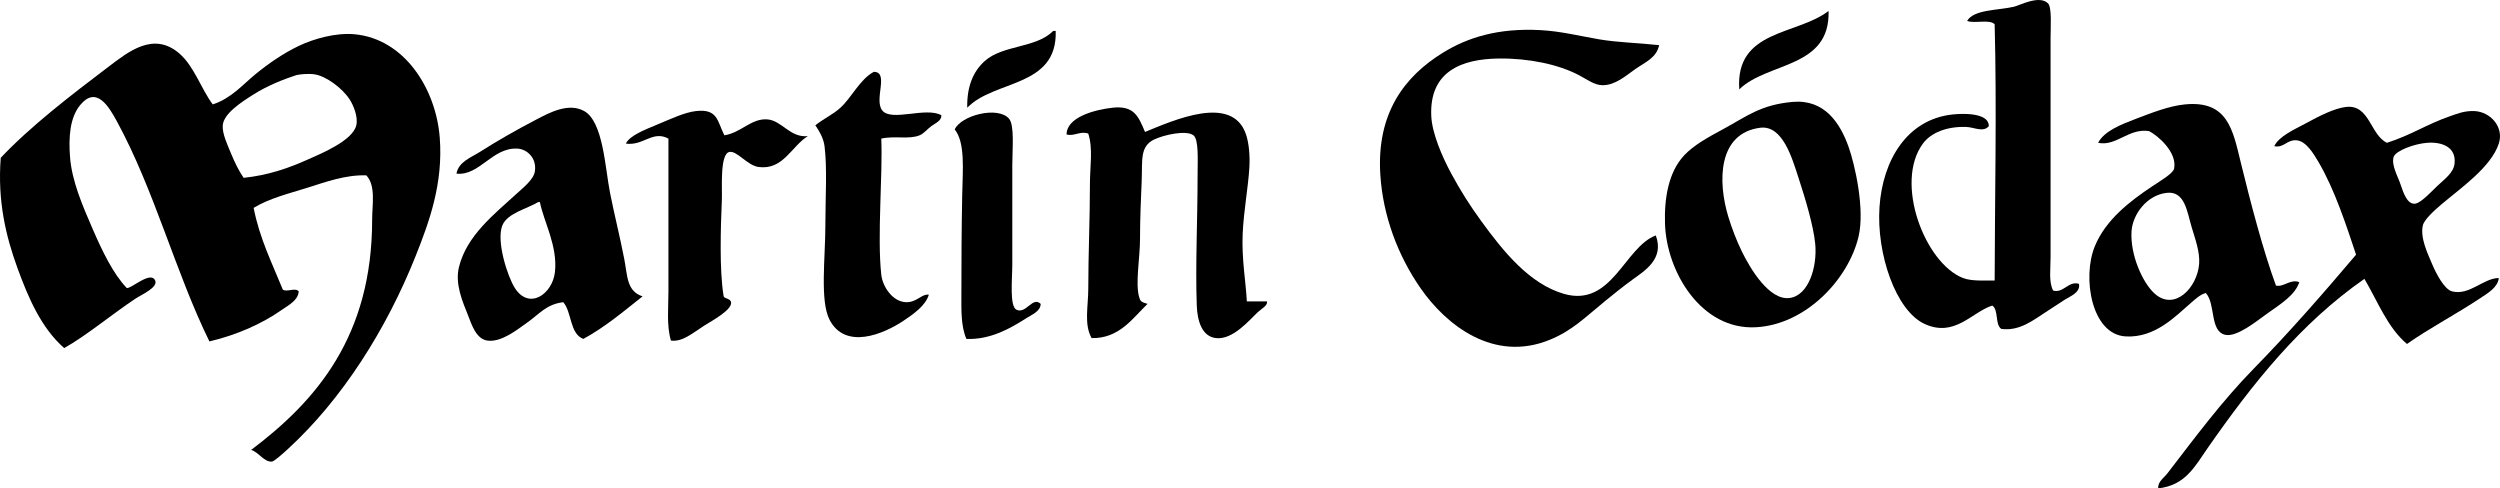
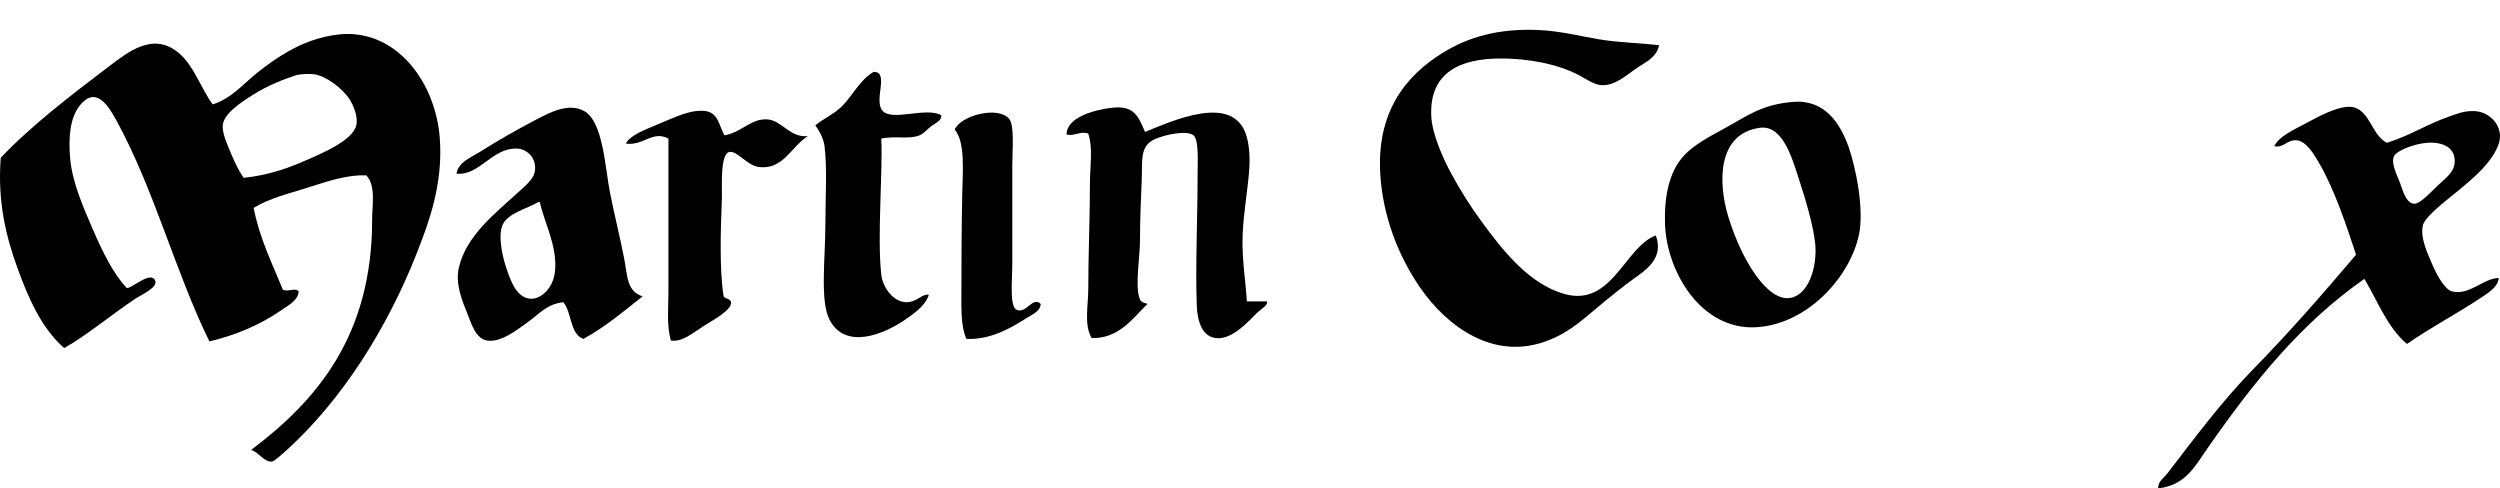
<svg xmlns="http://www.w3.org/2000/svg" xmlns:ns1="http://ns.adobe.com/AdobeIllustrator/10.0/" version="1.1" ns1:viewOrigin="49.8291 169.7842" ns1:rulerOrigin="-49.8291 -130.7178" ns1:pageBounds="49.8291 169.7842 249.8291 130.7178" x="0px" y="0px" width="200px" height="39.066px" viewBox="0 0 200 39.066" enable-background="new 0 0 200 39.066" xml:space="preserve">
  <g id="logo_x5F_martin_x5F_codax_x5F_blanco_xA0_Imagen_1_" ns1:layer="yes" ns1:dimmedPercent="50" ns1:rgbTrio="#FFFF4F004F00">
    <g>
-       <path ns1:knockout="Off" fill-rule="evenodd" clip-rule="evenodd" d="M164.247,23.242c0.816,0.25,1.238-0.799,2.07-0.534    c0.142,0.689-0.699,0.989-1.136,1.269c-0.518,0.331-1.05,0.687-1.535,1.002c-0.995,0.644-2.106,1.529-3.539,1.335    c-0.528-0.34-0.194-1.542-0.734-1.869c-1.638,0.542-3.005,2.576-5.408,1.469c-2.304-1.063-3.856-5.613-3.605-9.348    c0.251-3.745,2.202-7.032,5.876-7.412c0.45-0.046,1.085-0.062,1.535,0c0.462,0.064,1.33,0.218,1.335,0.935    c-0.429,0.53-1.19,0.087-1.803,0.067c-1.553-0.053-2.824,0.456-3.472,1.335c-2.297,3.122,0.149,9.55,3.205,10.75    c0.681,0.268,1.78,0.195,2.537,0.2c0.013-6.775,0.176-13.757,0-20.498c-0.396-0.427-1.608-0.039-2.203-0.267    c0.527-0.922,2.436-0.837,3.739-1.135c0.497-0.114,2.037-0.967,2.737-0.267c0.316,0.316,0.2,1.94,0.2,2.738    c0,5.947,0,11.667,0,17.561C164.047,21.535,163.889,22.523,164.247,23.242z" />
-       <path ns1:knockout="Off" fill-rule="evenodd" clip-rule="evenodd" d="M146.286,0.874c0.138,4.611-4.882,4.065-7.145,6.276    C138.814,2.35,143.767,2.829,146.286,0.874z" />
      <path ns1:knockout="Off" fill-rule="evenodd" clip-rule="evenodd" d="M132.731,3.612c-0.217,1.03-1.115,1.358-1.937,1.936    c-0.699,0.492-1.581,1.285-2.604,1.269c-0.646-0.01-1.238-0.469-1.87-0.801c-1.655-0.87-4.022-1.362-6.409-1.335    c-2.968,0.034-5.574,1.018-5.409,4.607c0.064,1.395,0.888,3.286,1.604,4.607c0.768,1.418,1.483,2.542,2.403,3.806    c1.752,2.408,3.843,5.013,6.61,5.809c3.838,1.105,4.851-3.753,7.345-4.674c0.696,1.876-0.884,2.823-1.87,3.539    c-0.807,0.585-1.52,1.17-2.137,1.669c-1.632,1.32-2.633,2.384-4.474,3.139c-4.487,1.84-8.3-1.176-10.349-4.14    c-1.814-2.624-2.986-5.751-3.205-9.014c-0.335-4.986,1.956-7.934,5.008-9.815c1.971-1.215,4.421-1.99,7.812-1.803    c1.645,0.091,3.161,0.477,4.674,0.734C129.439,3.402,130.95,3.421,132.731,3.612z" />
-       <path ns1:knockout="Off" fill-rule="evenodd" clip-rule="evenodd" d="M84.323,2.477c0.044,0,0.089,0,0.134,0    c0.137,4.544-4.923,3.891-7.078,6.143c-0.037-1.69,0.475-2.911,1.402-3.739c1.455-1.3,4.099-1.019,5.476-2.404    C84.279,2.477,84.301,2.477,84.323,2.477z" />
      <path ns1:knockout="Off" fill-rule="evenodd" clip-rule="evenodd" d="M20.09,35.995c5.235-3.944,9.682-9.107,9.682-18.429    c0-1.21,0.31-2.704-0.467-3.539c-1.677-0.052-3.27,0.54-4.741,1.001c-1.502,0.472-3.023,0.838-4.273,1.603    c0.486,2.475,1.483,4.438,2.337,6.543c0.368,0.218,0.988-0.199,1.269,0.134c-0.045,0.731-0.839,1.119-1.335,1.469    c-1.573,1.109-3.587,2.014-5.809,2.537c-2.731-5.565-4.384-12.068-7.412-17.627c-0.648-1.19-1.647-2.86-2.938-1.269    c-0.815,1.005-0.922,2.553-0.801,4.14c0.147,1.944,1.014,3.92,1.803,5.742c0.774,1.789,1.652,3.611,2.737,4.741    c0.36,0.072,1.908-1.402,2.271-0.602c0.251,0.557-1.095,1.13-1.603,1.47c-1.867,1.246-3.931,2.964-5.676,3.938    c-1.822-1.604-2.853-3.975-3.739-6.409c-0.901-2.478-1.608-5.313-1.335-8.814c2.333-2.482,5.575-4.979,8.613-7.278    c1.595-1.208,3.611-2.85,5.675-1.068c1.184,1.021,1.761,2.866,2.671,4.073c1.469-0.47,2.392-1.573,3.405-2.404    c1.012-0.83,2.215-1.671,3.472-2.271c1.195-0.57,2.952-1.077,4.474-0.935c3.953,0.369,6.504,4.309,6.811,8.279    c0.281,3.645-0.827,6.7-1.937,9.482c-2.324,5.827-5.864,11.435-10.216,15.423c-0.367,0.337-1.093,0.987-1.269,1.002    C21.121,36.982,20.682,36.155,20.09,35.995z M24.631,12.759c1.098-0.491,3.588-1.51,3.873-2.738c0.158-0.68-0.235-1.61-0.534-2.07    c-0.587-0.901-1.866-1.856-2.804-2.003c-0.5-0.079-1.271,0.003-1.469,0.066c-0.957,0.308-2.269,0.819-3.406,1.536    c-1.003,0.633-2.386,1.528-2.47,2.471c-0.058,0.652,0.383,1.587,0.667,2.27c0.3,0.72,0.592,1.332,1.002,1.937    C21.438,14.019,23.015,13.481,24.631,12.759z" />
      <path ns1:knockout="Off" fill-rule="evenodd" clip-rule="evenodd" d="M75.31,9.22c0.021,0.439-0.468,0.627-0.802,0.868    c-0.308,0.222-0.594,0.595-0.935,0.734c-0.863,0.353-1.966,0.019-3.071,0.267c0.127,2.837-0.337,7.831,0,10.884    c0.108,0.983,0.926,2.185,2.003,2.203c0.844,0.015,1.223-0.682,1.803-0.601c-0.263,0.873-1.204,1.531-2.003,2.069    c-1.625,1.095-4.683,2.369-5.942-0.066c-0.78-1.507-0.334-4.961-0.334-7.545c0-2.231,0.155-4.59-0.067-6.343    c-0.083-0.651-0.433-1.221-0.734-1.669c0.726-0.569,1.391-0.844,2.003-1.402c0.92-0.839,1.551-2.264,2.67-2.871    c0.011-0.006,0.054-0.001,0.067,0c1.137,0.085-0.05,2.212,0.601,3.072C71.29,9.773,74.049,8.521,75.31,9.22z" />
      <path ns1:knockout="Off" fill-rule="evenodd" clip-rule="evenodd" d="M143.415,8.152c2.549-0.225,3.797,1.695,4.474,3.605    c0.512,1.447,1.306,4.974,0.801,7.145c-0.783,3.375-4.163,7.055-8.213,7.278c-4.366,0.241-7.156-4.427-7.277-8.279    c-0.064-2.03,0.272-4.128,1.535-5.475c0.749-0.799,1.887-1.433,3.072-2.07C139.708,9.333,140.818,8.381,143.415,8.152z     M138.273,17.366c0.269,0.876,0.636,1.851,1.068,2.737c0.709,1.453,2.208,3.924,3.806,3.739c1.546-0.179,2.249-2.507,2.07-4.34    c-0.141-1.434-0.775-3.564-1.336-5.275c-0.5-1.527-1.257-4.243-3.071-4.006C137.433,10.662,137.397,14.504,138.273,17.366z" />
-       <path ns1:knockout="Off" fill-rule="evenodd" clip-rule="evenodd" d="M182.075,22.841c0.585,0.17,1.166-0.555,1.869-0.267    c-0.352,1.045-1.438,1.709-2.604,2.537c-0.803,0.569-2.405,1.898-3.339,1.669c-1.235-0.302-0.735-2.462-1.536-3.338    c-0.439,0.109-0.838,0.488-1.202,0.801c-1.232,1.061-2.855,2.801-5.208,2.671c-2.74-0.15-3.492-4.718-2.47-7.211    c0.862-2.104,2.77-3.584,4.606-4.807c0.621-0.414,1.654-1.017,1.736-1.402c0.276-1.3-1.319-2.672-2.003-3.005    c-1.627-0.258-2.627,1.246-4.073,0.935c0.496-0.956,1.868-1.478,3.071-1.937c1.217-0.463,2.607-1.012,3.873-1.135    c3.429-0.335,3.83,2.031,4.474,4.674C180.047,16.213,181.063,20.092,182.075,22.841z M170.523,18.501    c-0.121,1.885,0.897,4.155,1.87,5.007c1.587,1.393,3.395-0.501,3.538-2.403c0.072-0.958-0.323-2.005-0.601-2.938    c-0.368-1.24-0.541-2.911-2.003-2.738C171.732,15.619,170.609,17.158,170.523,18.501z" />
      <path ns1:knockout="Off" fill-rule="evenodd" clip-rule="evenodd" d="M91.601,10.556c2.232-0.903,6.982-3.076,8.08,0.2    c0.229,0.686,0.328,1.657,0.267,2.671c-0.095,1.567-0.451,3.433-0.534,5.275c-0.091,2.005,0.258,3.88,0.333,5.409    c0.534,0,1.068,0,1.603,0c0.108,0.311-0.43,0.585-0.734,0.868c-0.642,0.595-1.973,2.225-3.338,2.069    c-1.119-0.127-1.49-1.364-1.536-2.604c-0.118-3.207,0.066-6.858,0.066-10.483c0-1.075,0.108-2.806-0.333-3.138    c-0.587-0.442-2.4-0.021-3.138,0.334c-1.169,0.561-0.932,1.673-1.002,3.338c-0.053,1.255-0.133,2.943-0.133,4.607    c0,1.528-0.391,3.573-0.067,4.674c0.093,0.315,0.148,0.387,0.668,0.534c-1.2,1.163-2.28,2.789-4.474,2.737    c-0.622-1.094-0.267-2.558-0.267-3.939c0-2.761,0.133-5.596,0.133-8.413c0-1.373,0.258-2.8-0.133-4.006    c-0.599-0.239-1.173,0.248-1.736,0.066c0.004-1.369,2.206-1.974,3.672-2.137C90.731,8.427,91.073,9.305,91.601,10.556z" />
      <path ns1:knockout="Off" fill-rule="evenodd" clip-rule="evenodd" d="M190.955,11.424c1.956-0.623,3.222-1.506,5.074-2.137    c0.515-0.175,1.117-0.439,1.937-0.401c1.263,0.06,2.376,1.273,1.937,2.604c-0.623,1.887-3.014,3.525-4.607,4.875    c-0.555,0.47-1.365,1.208-1.469,1.669c-0.228,1.015,0.409,2.288,0.734,3.072c0.305,0.733,0.979,2.046,1.603,2.203    c1.401,0.354,2.494-1.056,3.739-1.068c-0.077,0.759-0.89,1.215-1.469,1.603c-1.86,1.246-4.067,2.396-5.876,3.673    c-1.559-1.313-2.338-3.404-3.405-5.208c-5.115,3.563-8.92,8.336-12.553,13.554c-1.015,1.457-1.77,2.965-3.939,3.205    c-0.057-0.529,0.463-0.849,0.734-1.202c2.162-2.813,4.361-5.775,6.877-8.346c2.878-2.939,5.603-6.064,8.213-9.147    c-0.752-2.257-1.703-5.203-3.004-7.412c-0.421-0.714-1.002-1.662-1.736-1.736c-0.794-0.08-1.026,0.635-1.803,0.468    c0.384-0.81,1.602-1.326,2.604-1.87c0.986-0.535,2.191-1.159,3.139-1.269C189.568,8.335,189.62,10.793,190.955,11.424z     M191.489,12.559c-0.194,0.65,0.343,1.564,0.534,2.137c0.264,0.787,0.544,1.603,1.135,1.603c0.472,0,1.365-0.987,1.804-1.402    c0.607-0.577,1.319-1.063,1.401-1.803c0.153-1.366-1.058-1.759-2.203-1.669C193.144,11.504,191.639,12.061,191.489,12.559z" />
      <path ns1:knockout="Off" fill-rule="evenodd" clip-rule="evenodd" d="M51.406,23.709c-1.518,1.198-2.981,2.449-4.741,3.405    c-1.095-0.418-0.904-2.123-1.603-2.938c-1.372,0.163-1.921,0.961-2.938,1.669c-0.713,0.497-2.006,1.563-3.138,1.402    c-0.921-0.131-1.275-1.354-1.536-2.003c-0.45-1.119-1.062-2.531-0.734-3.873c0.615-2.518,2.812-4.222,4.541-5.809    c0.623-0.572,1.439-1.191,1.536-1.87c0.152-1.07-0.645-1.764-1.402-1.803c-2.013-0.104-3.037,2.202-4.874,2.003    c0.166-0.947,1.175-1.294,1.87-1.736c1.413-0.899,2.916-1.759,4.54-2.604c1.022-0.532,2.554-1.365,3.806-0.668    c1.526,0.85,1.671,4.529,2.07,6.543c0.342,1.733,0.774,3.417,1.135,5.275C50.205,22.085,50.13,23.296,51.406,23.709z     M40.188,18.034c-0.501,1.248,0.407,4.075,1.001,5.008c1.142,1.791,3.005,0.486,3.205-1.269c0.238-2.084-0.905-4.059-1.202-5.609    c-0.044,0-0.089,0-0.133,0C42.203,16.695,40.588,17.039,40.188,18.034z" />
      <path ns1:knockout="Off" fill-rule="evenodd" clip-rule="evenodd" d="M57.949,10.823c1.344-0.199,2.166-1.392,3.472-1.269    c1.135,0.107,1.795,1.482,3.205,1.335c-1.327,0.833-1.971,2.729-3.939,2.47c-0.903-0.119-1.731-1.324-2.337-1.202    c-0.774,0.156-0.563,2.906-0.601,3.806c-0.098,2.321-0.199,5.606,0.133,7.679c-0.007,0.272,0.539,0.199,0.601,0.534    c0.115,0.619-1.609,1.529-2.137,1.869c-1.008,0.65-1.749,1.313-2.671,1.202c-0.359-1.209-0.2-2.604-0.2-3.939    c0-3.958,0-8.216,0-12.219c-1.264-0.685-1.997,0.594-3.405,0.4c0.289-0.625,1.44-1.083,2.537-1.536    c1.028-0.424,2.14-0.961,3.072-1.068C57.439,8.685,57.376,9.707,57.949,10.823z" />
      <path ns1:knockout="Off" fill-rule="evenodd" clip-rule="evenodd" d="M83.255,24.311c-0.013,0.599-0.705,0.859-1.135,1.135    c-1.246,0.798-2.87,1.746-4.808,1.669c-0.449-1.038-0.401-2.348-0.401-3.605c0-2.604,0.015-5.314,0.067-7.945    c0.04-2.006,0.249-4.151-0.601-5.208c0.497-1.127,3.444-1.892,4.34-0.868c0.46,0.526,0.267,2.452,0.267,3.739    c0,2.814,0,4.959,0,7.945c0,1.131-0.236,3.333,0.334,3.605C82.089,25.146,82.609,23.679,83.255,24.311z" />
    </g>
  </g>
</svg>